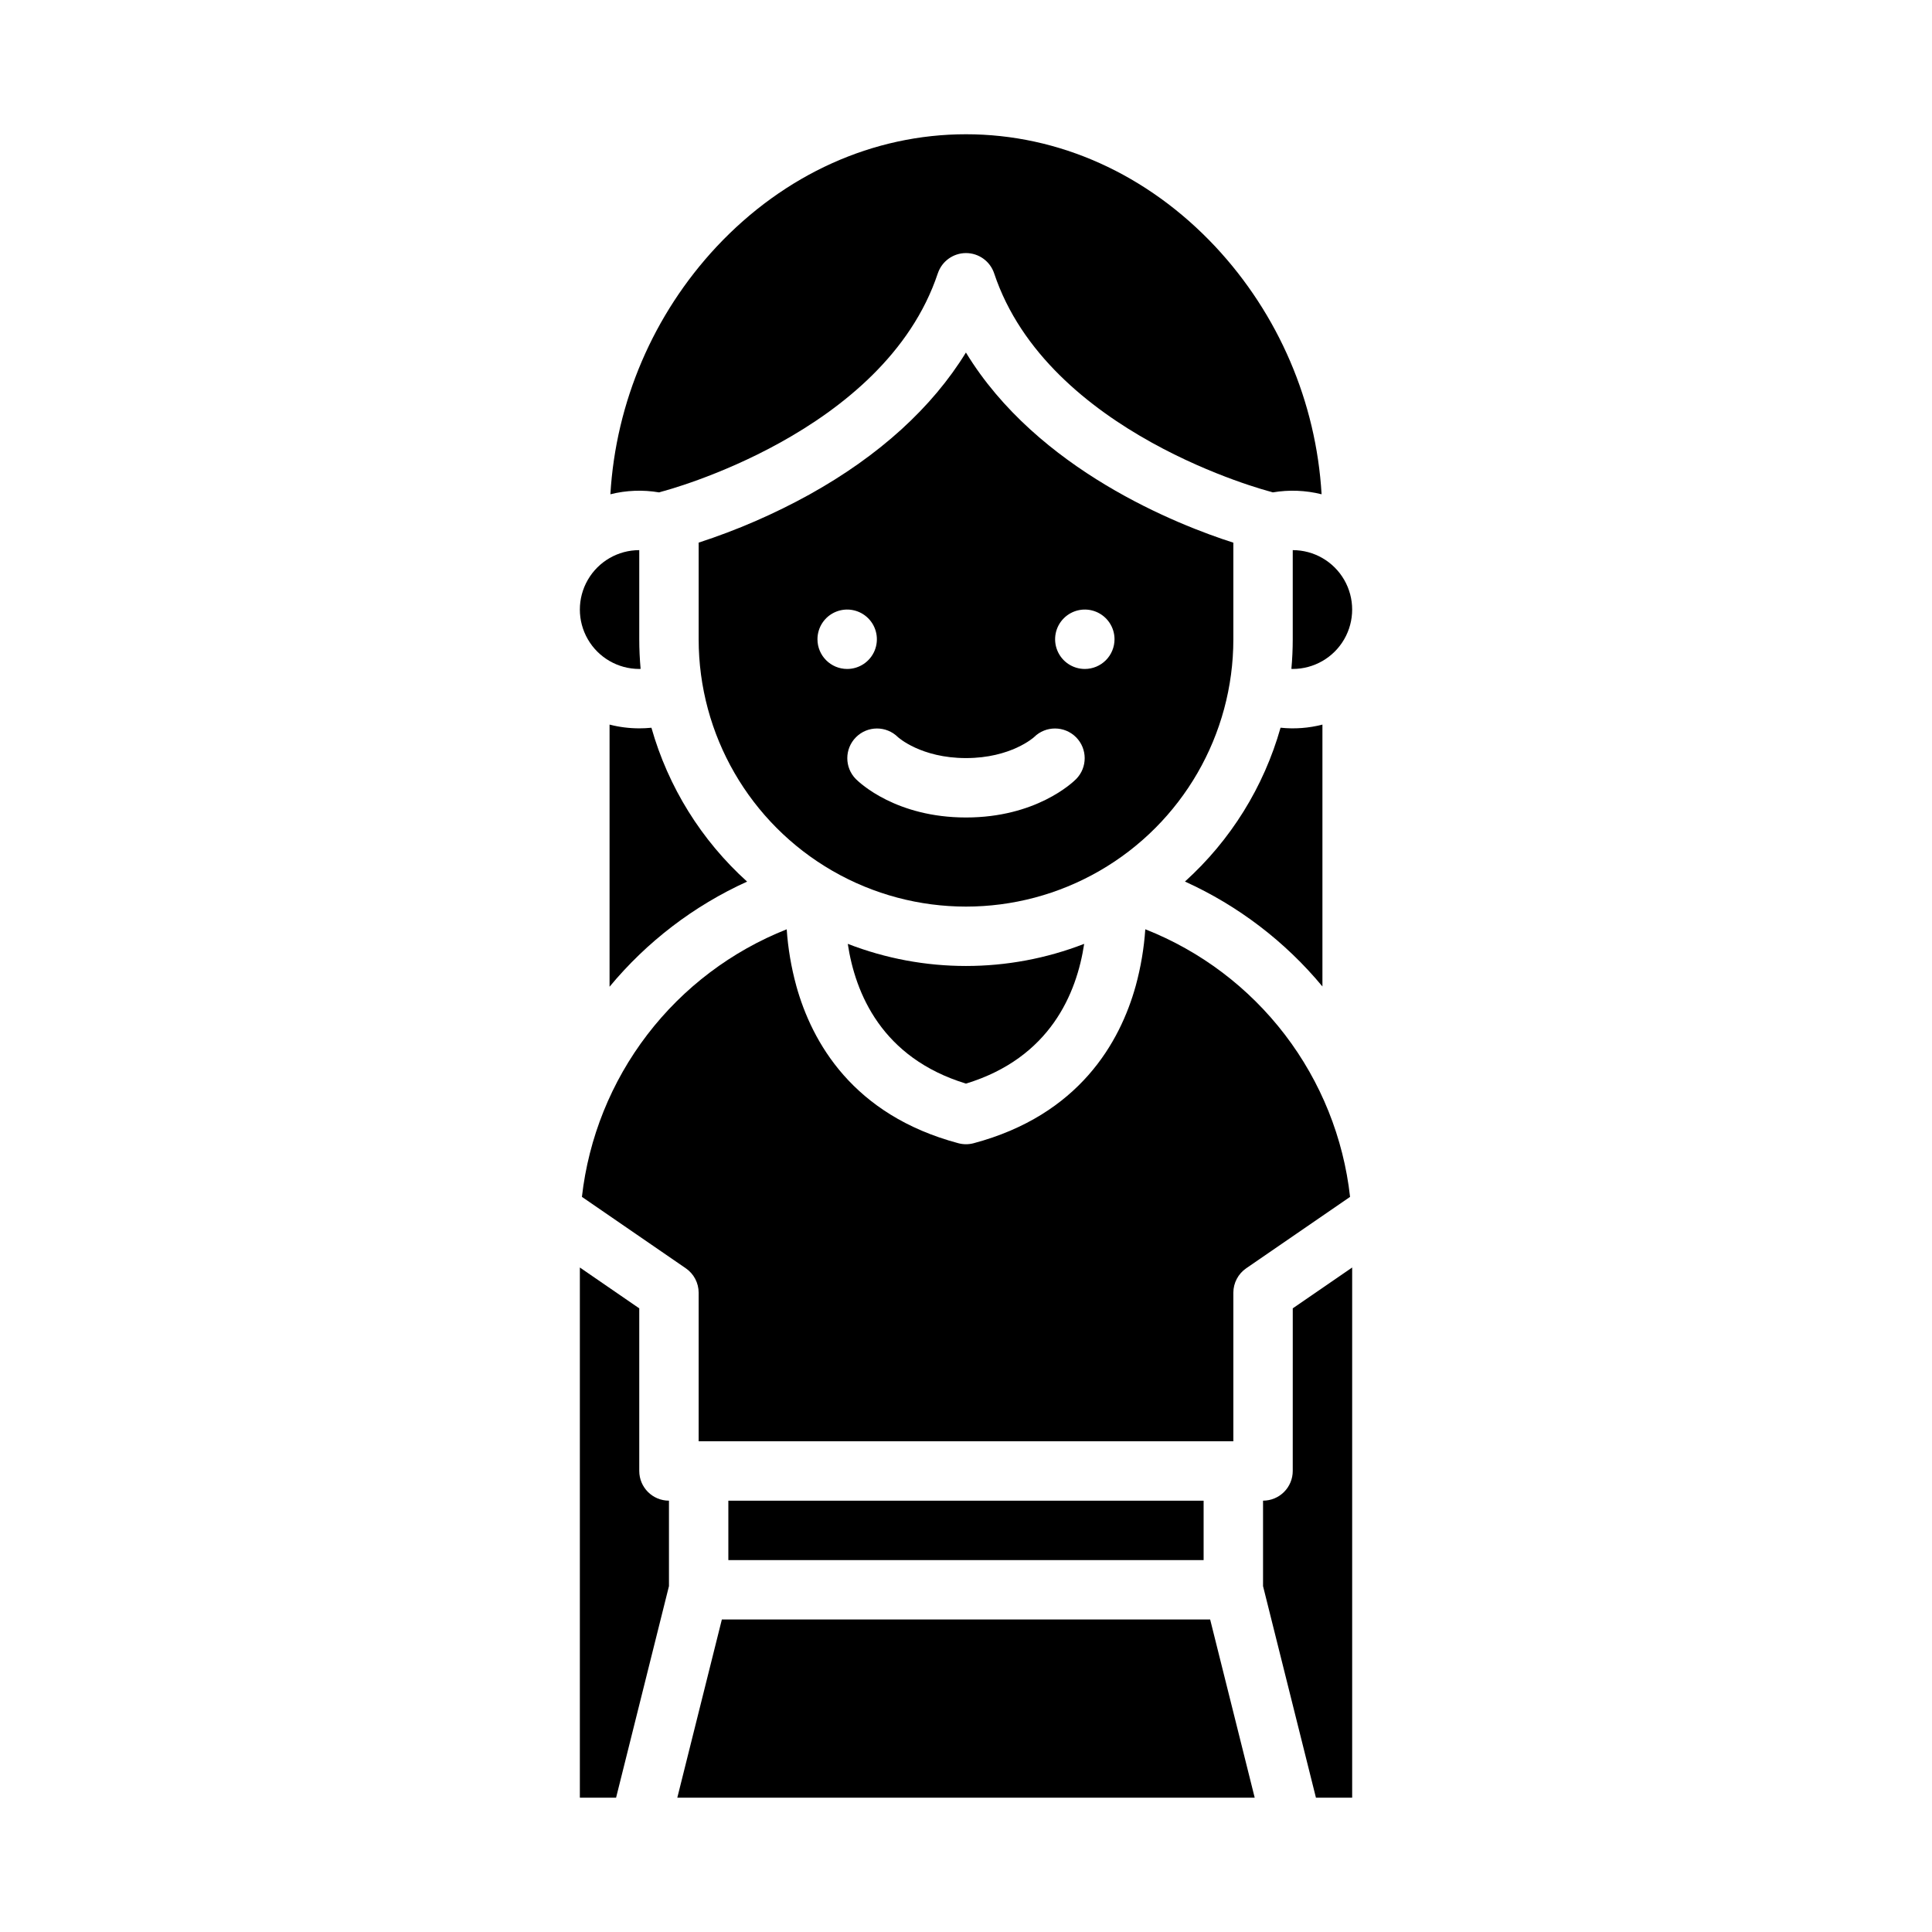
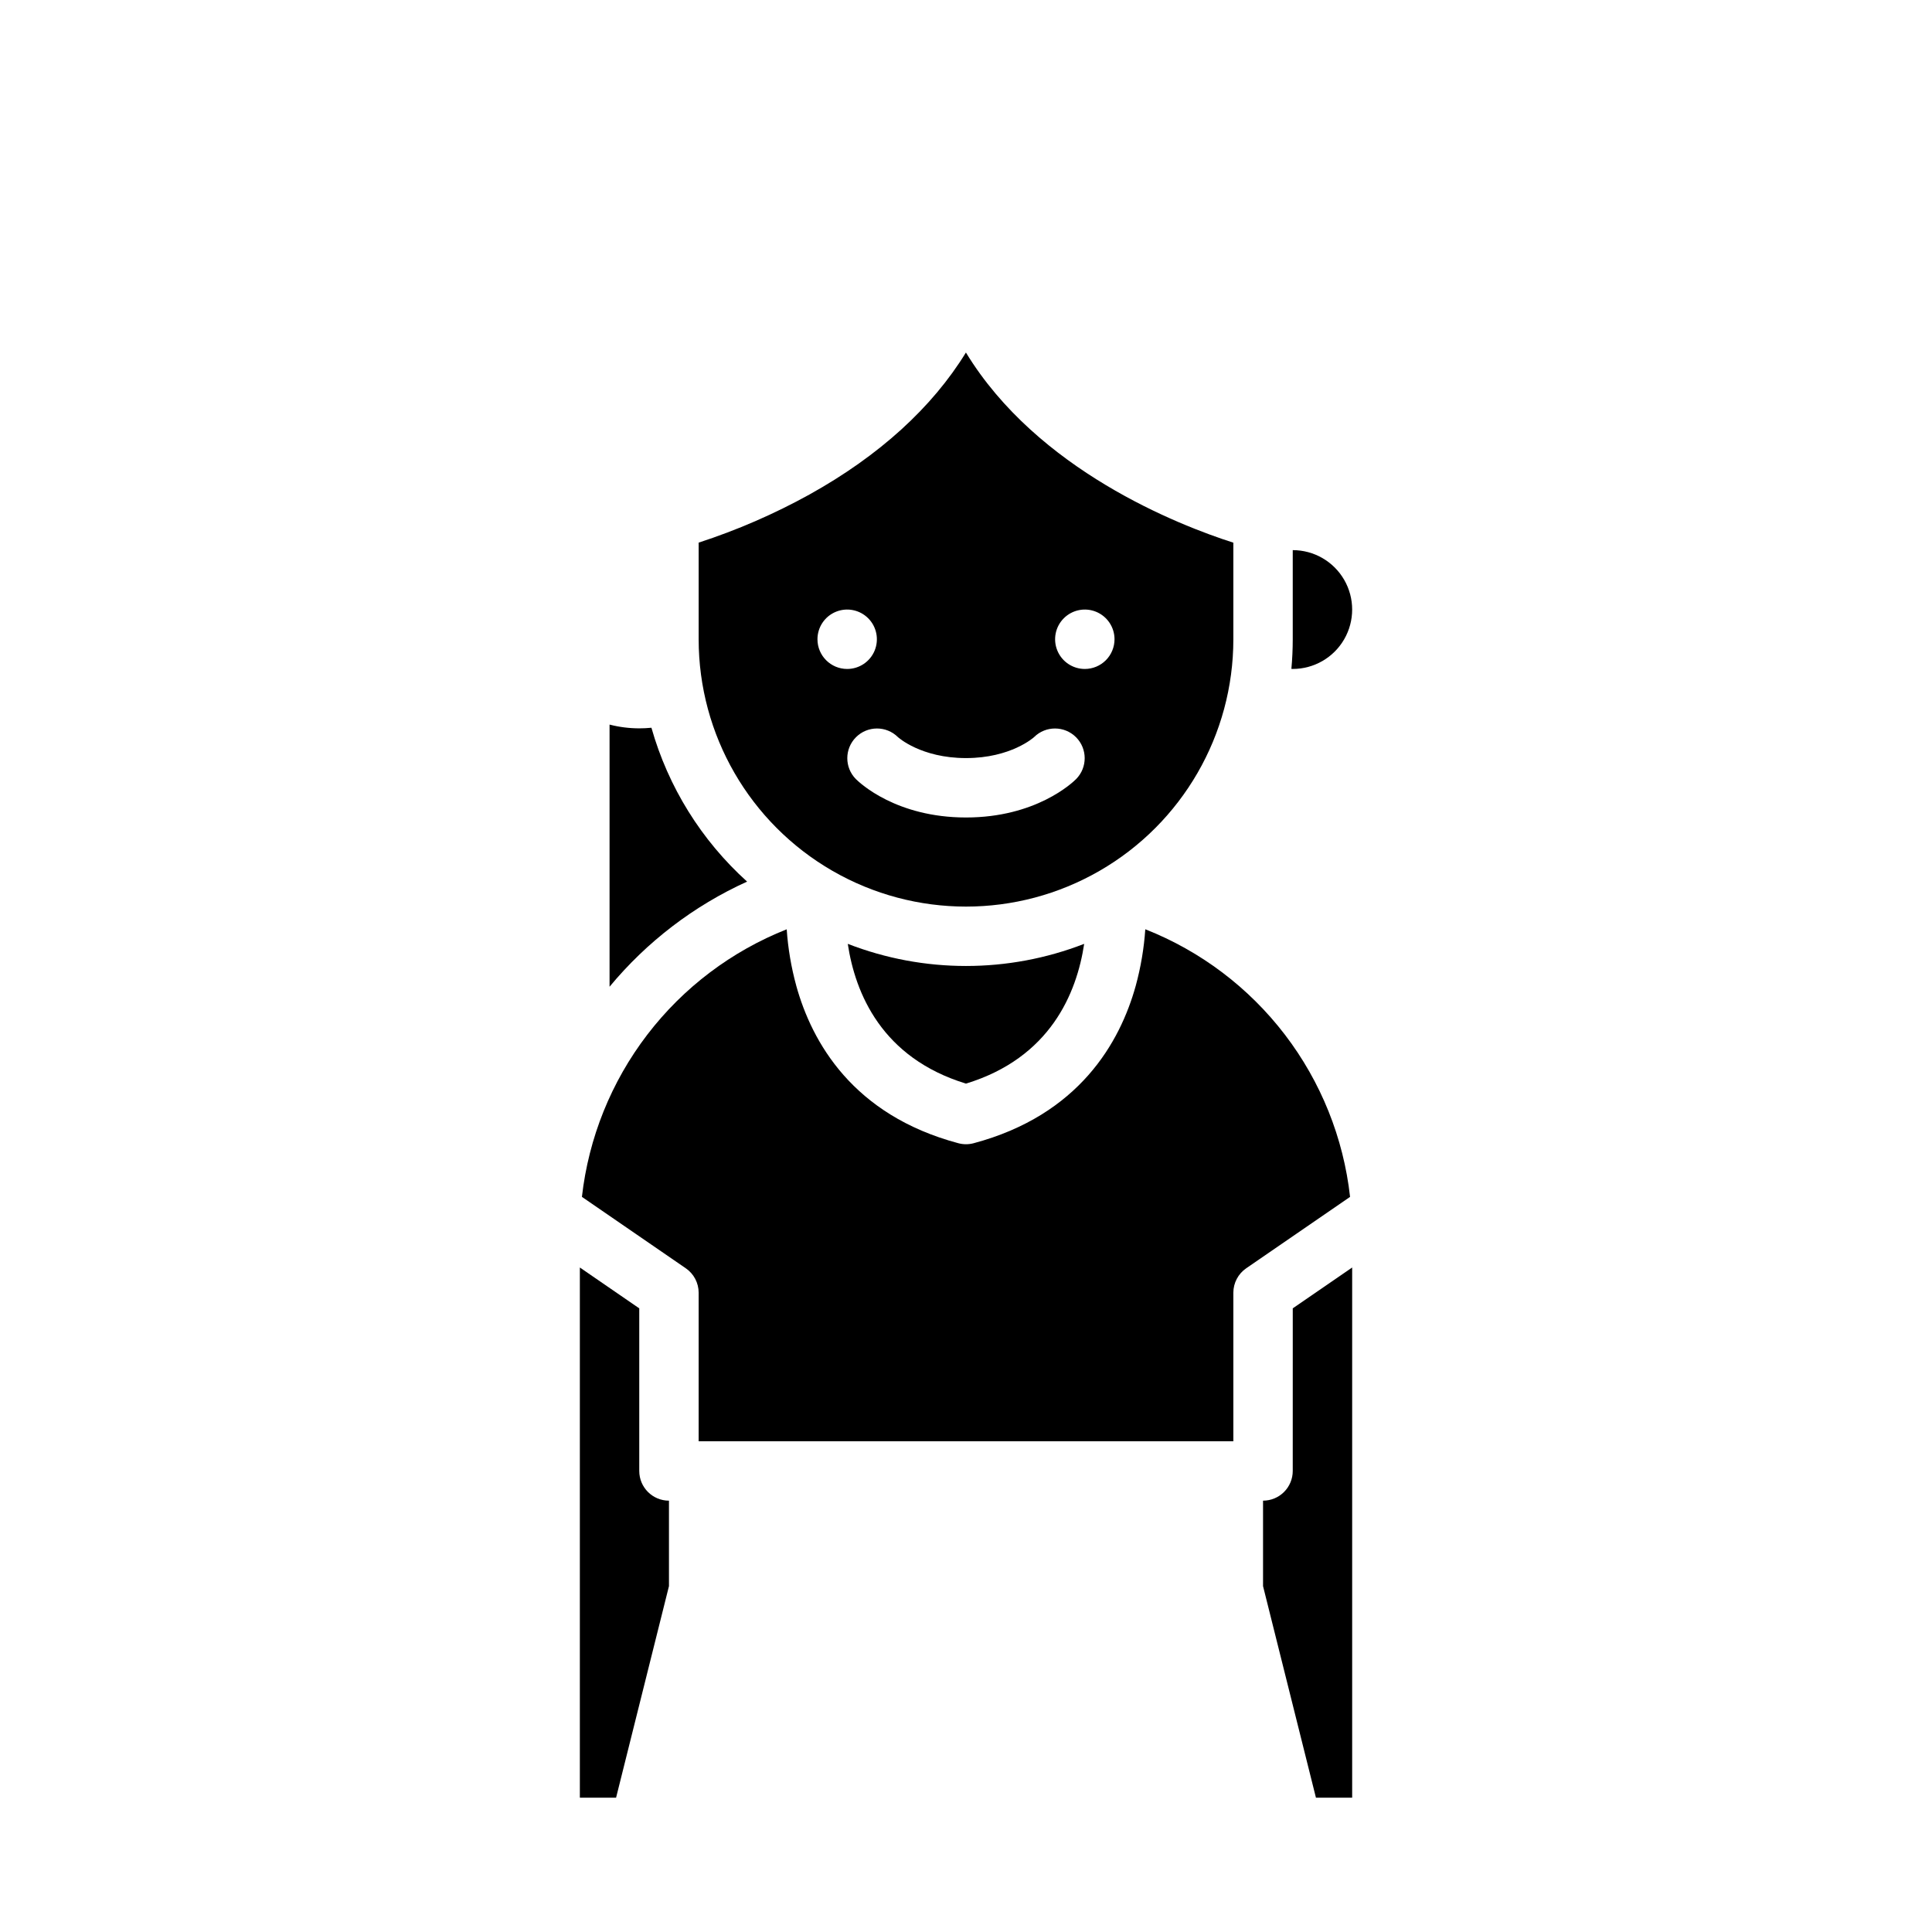
<svg xmlns="http://www.w3.org/2000/svg" fill="#000000" width="800px" height="800px" version="1.1" viewBox="144 144 512 512">
  <g>
-     <path d="m313.41 321.28c0.121 0 0.238-0.016 0.359-0.02-0.234-2.59-0.359-5.207-0.359-7.856v-23.613c-5.625 0-10.824 3-13.633 7.875-2.812 4.871-2.812 10.871 0 15.742 2.809 4.871 8.008 7.871 13.633 7.871z" />
-     <path d="m335.3 573.18-11.809 47.23h153.02l-11.809-47.23z" />
-     <path d="m486.59 289.79v23.617c0 2.648-0.125 5.269-0.359 7.856 0.121 0 0.238 0.016 0.359 0.016 5.625 0 10.824-3 13.637-7.871s2.812-10.871 0-15.742c-2.812-4.875-8.012-7.875-13.637-7.875z" />
+     <path d="m486.59 289.79v23.617c0 2.648-0.125 5.269-0.359 7.856 0.121 0 0.238 0.016 0.359 0.016 5.625 0 10.824-3 13.637-7.871s2.812-10.871 0-15.742c-2.812-4.875-8.012-7.875-13.637-7.875" />
    <path d="m486.59 533.82c0 2.086-0.828 4.09-2.305 5.566-1.477 1.477-3.481 2.305-5.566 2.305v22.648l14.02 56.07h9.598v-140.51l-15.742 10.824z" />
    <path d="m313.41 533.82v-43.094l-15.742-10.824v140.51h9.598l14.016-56.074v-22.645c-4.348 0-7.871-3.523-7.871-7.871z" />
-     <path d="m483.36 336.85c-4.441 15.703-13.223 29.832-25.336 40.77 14.098 6.387 26.555 15.895 36.434 27.805v-69.398c-3.617 0.934-7.379 1.215-11.098 0.824z" />
    <path d="m368.67 394.13c1.969 13.082 8.988 30.215 31.324 37.039 22.332-6.824 29.352-23.953 31.324-37.039h0.004c-20.152 7.82-42.5 7.82-62.652 0z" />
    <path d="m470.85 313.41v-25.594c-14.59-4.676-51.891-19.219-70.871-50.395-8.93 14.555-22.98 27.359-41.418 37.602v0.004c-9.375 5.184-19.223 9.461-29.41 12.773v25.609c0 25.312 13.504 48.699 35.426 61.355s48.93 12.656 70.848 0c21.922-12.656 35.426-36.043 35.426-61.355zm-110.21 0h-0.004c0-3.184 1.918-6.055 4.859-7.273 2.945-1.219 6.328-0.543 8.582 1.707 2.25 2.25 2.922 5.637 1.707 8.578-1.219 2.941-4.09 4.859-7.273 4.859-4.348 0-7.875-3.523-7.875-7.871zm68.543 37.055c-1.043 1.039-10.715 10.176-29.184 10.176-18.473 0-28.141-9.137-29.184-10.18v0.004c-3.043-3.082-3.027-8.039 0.035-11.102 3.059-3.059 8.02-3.074 11.098-0.031 0.055 0.055 6.102 5.566 18.051 5.566s17.992-5.512 18.051-5.566h-0.004c3.082-3.043 8.039-3.027 11.102 0.031 3.059 3.062 3.074 8.02 0.031 11.102zm2.305-29.184c-3.188 0-6.055-1.918-7.273-4.859-1.219-2.941-0.547-6.328 1.707-8.578 2.25-2.25 5.637-2.926 8.578-1.707s4.859 4.09 4.859 7.273c0 2.086-0.832 4.09-2.305 5.566-1.477 1.477-3.481 2.305-5.566 2.305z" />
    <path d="m313.41 337.02c-2.656 0-5.301-0.336-7.871-0.996v69.469c9.879-11.93 22.344-21.457 36.449-27.859-12.117-10.934-20.906-25.07-25.352-40.773-1.07 0.105-2.148 0.16-3.227 0.16z" />
-     <path d="m337.02 541.7h125.95v15.742h-125.95z" />
-     <path d="m318.67 274.49c0.227-0.078 0.457-0.152 0.695-0.211 0.578-0.148 58.996-15.336 73.16-57.828h0.004c1.07-3.215 4.078-5.383 7.469-5.383 3.387 0 6.394 2.168 7.465 5.383 14.164 42.496 72.582 57.684 73.172 57.832 0.23 0.059 0.457 0.129 0.68 0.203 4.293-0.727 8.695-0.555 12.922 0.5-1.449-24.484-11.406-47.691-28.148-65.617-18.012-19.211-41.48-29.789-66.09-29.789s-48.082 10.578-66.09 29.789c-16.742 17.926-26.699 41.133-28.152 65.617 4.223-1.059 8.621-1.227 12.914-0.496z" />
    <path d="m470.85 486.59c0-2.59 1.277-5.016 3.41-6.484l27.523-18.922c-1.746-15.637-7.719-30.504-17.281-43s-22.348-22.148-36.988-27.918c-0.344 5.066-1.195 10.09-2.535 14.988-4.141 14.906-14.957 34.242-42.949 41.711-1.328 0.355-2.727 0.355-4.059 0-27.992-7.465-38.809-26.805-42.949-41.711h0.004c-1.344-4.898-2.195-9.918-2.539-14.98-14.621 5.789-27.398 15.445-36.957 27.934-9.559 12.492-15.543 27.344-17.316 42.973l27.527 18.926c2.137 1.469 3.41 3.894 3.41 6.484v39.359h141.7z" />
  </g>
</svg>